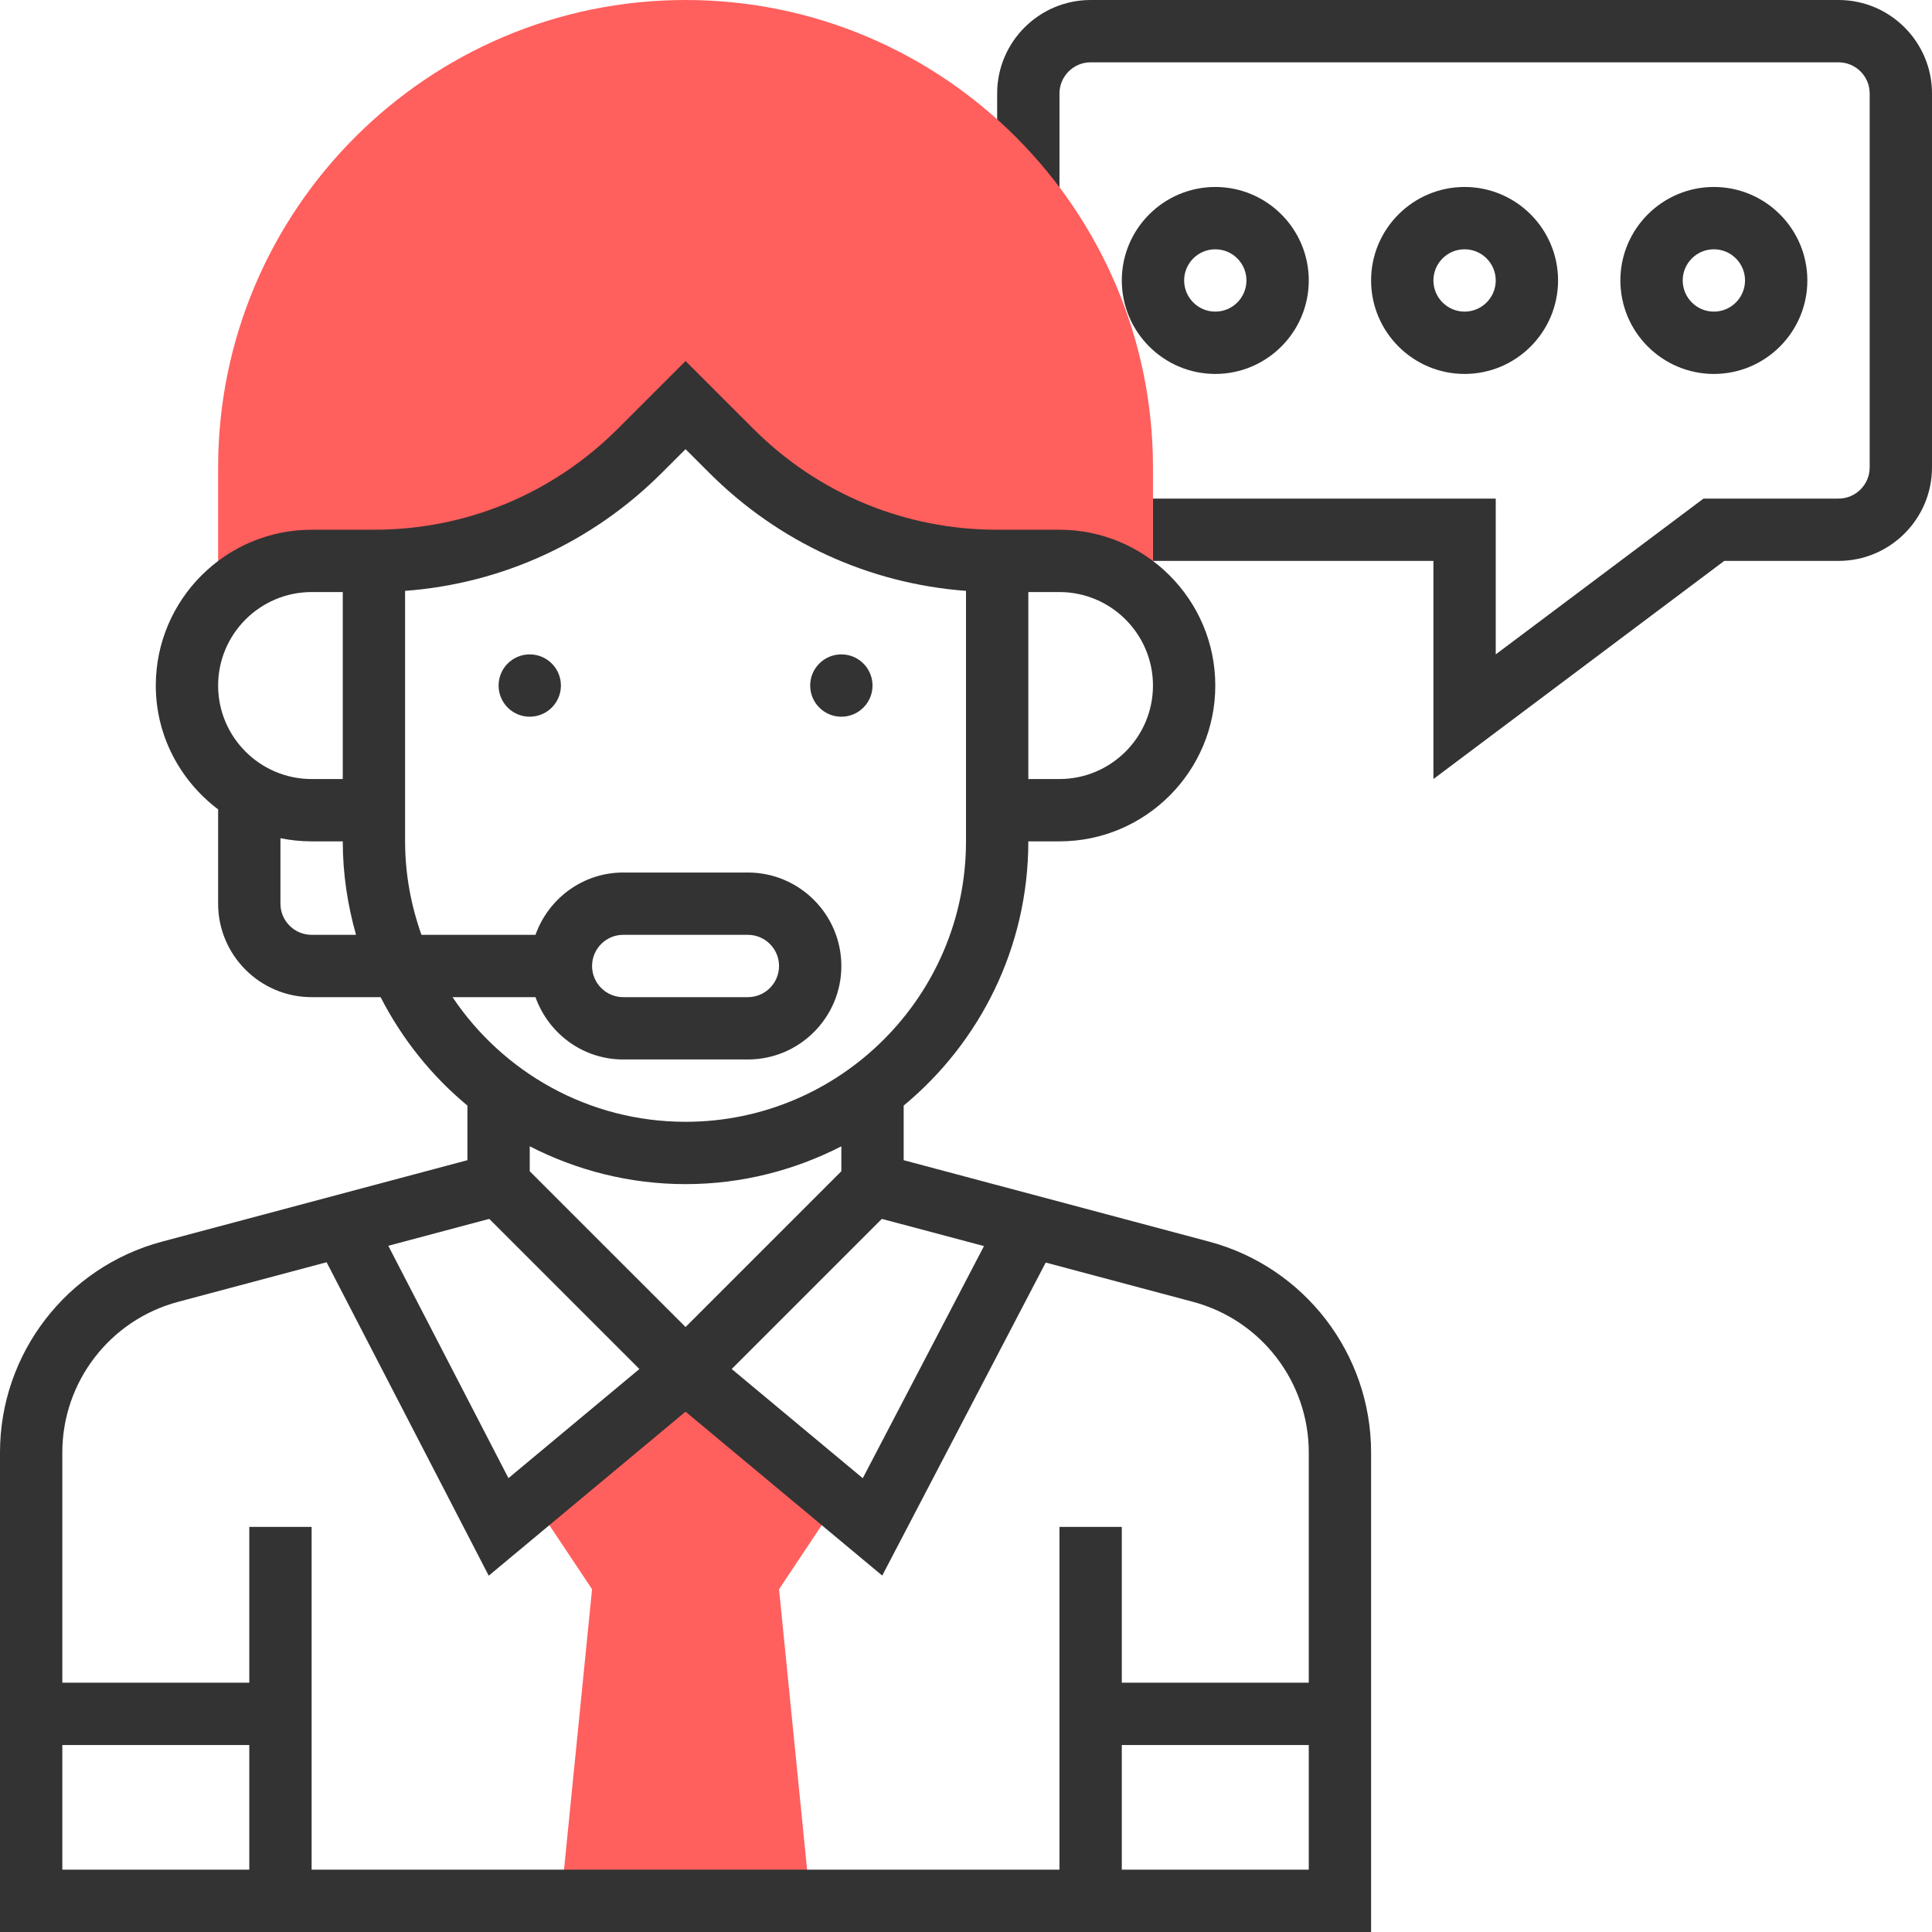
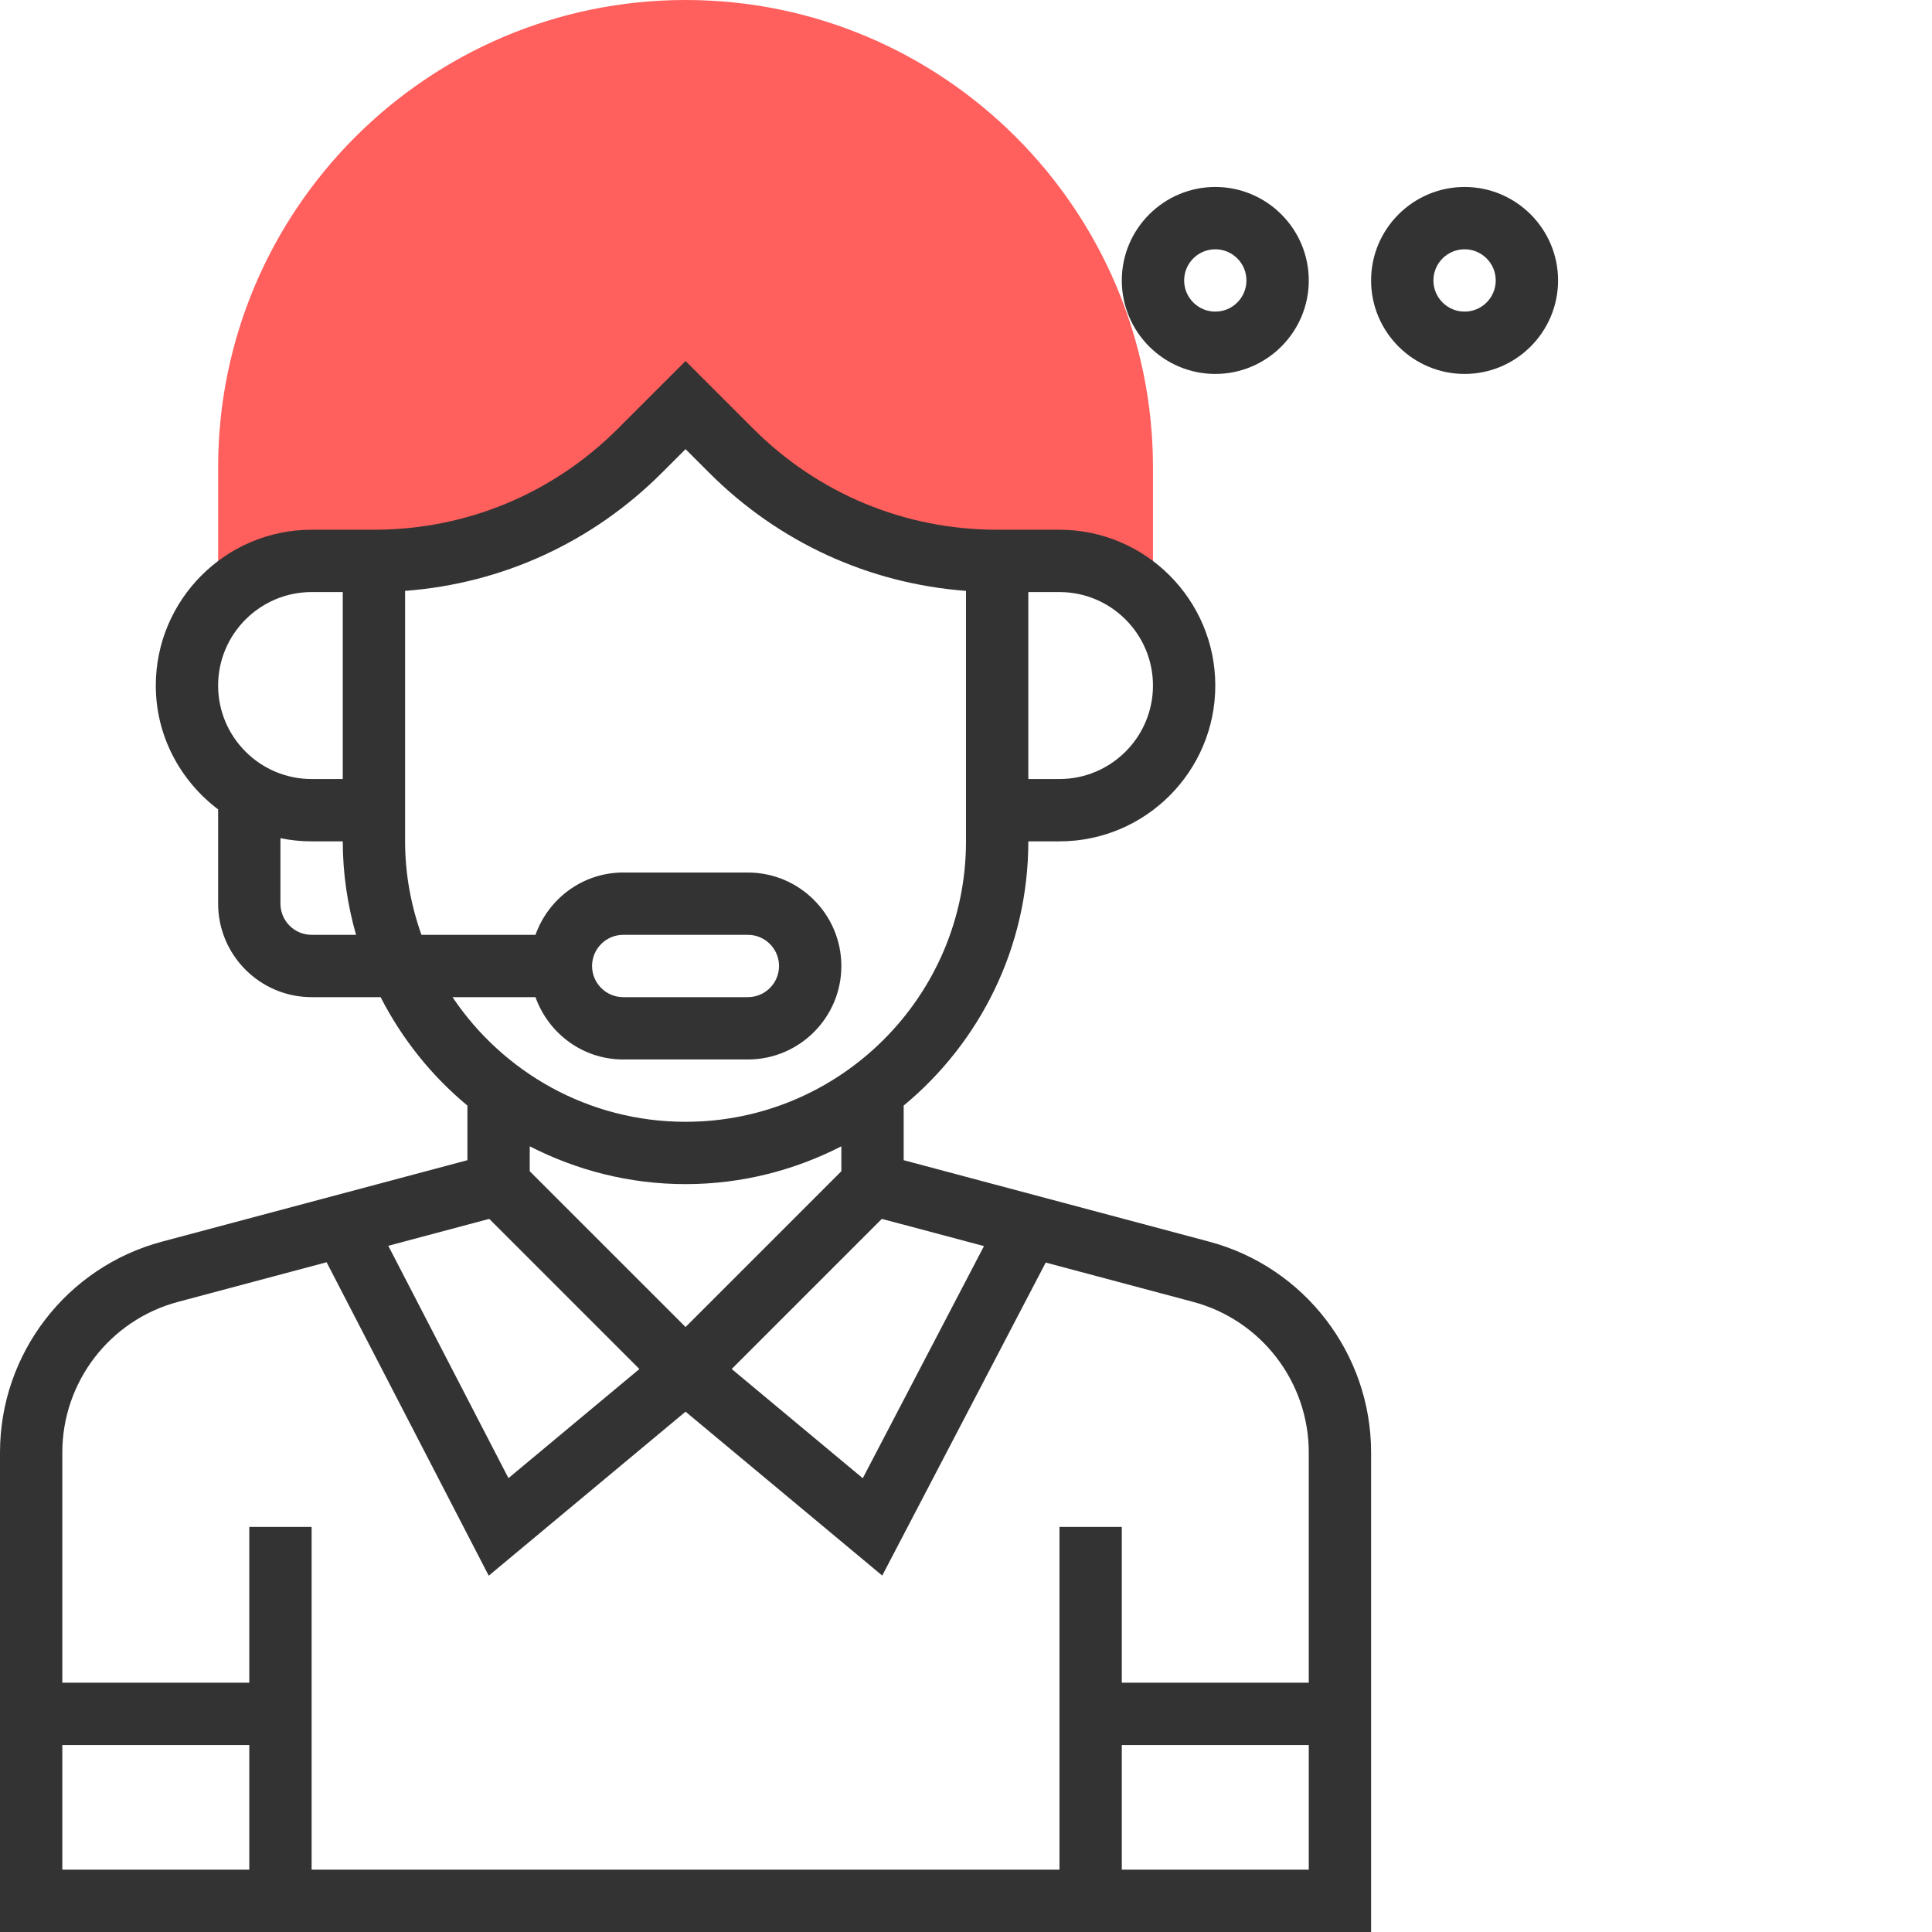
<svg xmlns="http://www.w3.org/2000/svg" width="120" height="120" viewBox="0 0 120 120" fill="none">
  <g clip-path="url(#clip0_1208_65)">
-     <path d="M89.032 48.387V34.839H71.613V30.968H92.903V40.645L105.807 30.968H114.194C115.262 30.968 116.129 30.098 116.129 29.032V5.806C116.129 4.74 115.262 3.871 114.194 3.871H67.742C66.674 3.871 65.806 4.74 65.806 5.806V12.279H61.935V5.806C61.935 2.606 64.541 0 67.742 0H114.194C117.395 0 120 2.606 120 5.806V29.032C120 32.233 117.395 34.839 114.194 34.839H107.096L89.032 48.387Z" fill="#333333" />
-     <path d="M52.258 92.903L42.581 85.161L32.903 92.903L36.774 98.71L34.839 118.064H50.323L48.387 98.71L52.258 92.903Z" fill="#FF5F5D" />
    <path d="M19.355 34.839H23.226C29.422 34.839 35.365 32.377 39.747 27.995L42.581 25.161L45.414 27.995C49.796 32.377 55.74 34.839 61.935 34.839H65.806C68.133 34.839 70.194 35.886 71.613 37.51V29.032C71.613 13.024 58.589 0 42.581 0C26.572 0 13.548 13.024 13.548 29.032V37.51C14.967 35.886 17.028 34.839 19.355 34.839Z" fill="#FF5F5D" />
    <path d="M75.105 77.122L56.129 72.062V68.669C60.853 64.761 63.871 58.856 63.871 52.258H65.806C71.142 52.258 75.484 47.916 75.484 42.581C75.484 37.245 71.142 32.903 65.806 32.903H61.935C56.212 32.903 50.832 30.674 46.784 26.626L42.581 22.424L38.377 26.626C34.329 30.674 28.949 32.903 23.226 32.903H19.355C14.019 32.903 9.677 37.245 9.677 42.581C9.677 45.73 11.212 48.505 13.548 50.272V56.129C13.548 59.33 16.154 61.935 19.355 61.935H23.64C24.971 64.529 26.803 66.824 29.032 68.669V72.062L10.056 77.122C4.137 78.701 0 84.083 0 90.213V120H85.161V90.213C85.161 84.083 81.025 78.701 75.105 77.122ZM61.117 77.397L53.588 91.815L45.447 85.032L54.772 75.707L61.117 77.397ZM65.806 36.774C69.007 36.774 71.613 39.38 71.613 42.581C71.613 45.782 69.007 48.387 65.806 48.387H63.871V36.774H65.806ZM19.355 36.774H21.29V48.387H19.355C16.154 48.387 13.548 45.782 13.548 42.581C13.548 39.38 16.154 36.774 19.355 36.774ZM19.355 58.064C18.287 58.064 17.419 57.195 17.419 56.129V52.062C18.045 52.19 18.693 52.258 19.355 52.258H21.29C21.29 54.273 21.59 56.216 22.114 58.064H19.355ZM33.26 61.935C34.061 64.183 36.19 65.806 38.71 65.806H46.452C49.653 65.806 52.258 63.201 52.258 60C52.258 56.799 49.653 54.194 46.452 54.194H38.71C36.19 54.194 34.061 55.817 33.26 58.064H26.177C25.531 56.245 25.161 54.297 25.161 52.258V36.7C31.188 36.248 36.796 33.683 41.114 29.363L42.581 27.898L44.047 29.363C48.365 33.683 53.973 36.248 60 36.7V52.258C60 61.862 52.186 69.677 42.581 69.677C36.554 69.677 31.235 66.6 28.107 61.935H33.26ZM36.774 60C36.774 58.934 37.642 58.064 38.71 58.064H46.452C47.52 58.064 48.387 58.934 48.387 60C48.387 61.066 47.52 61.935 46.452 61.935H38.71C37.642 61.935 36.774 61.066 36.774 60ZM42.581 73.548C46.066 73.548 49.351 72.689 52.258 71.199V72.747L42.581 82.424L32.903 72.747V71.199C35.81 72.689 39.095 73.548 42.581 73.548ZM30.389 75.707L39.714 85.032L31.581 91.81L24.118 77.379L30.389 75.707ZM3.871 108.387H15.484V116.129H3.871V108.387ZM69.677 116.129V108.387H81.29V116.129H69.677ZM81.29 104.516H69.677V94.839H65.806V116.129H19.355V94.839H15.484V104.516H3.871V90.213C3.871 85.835 6.824 81.989 11.055 80.862L20.286 78.4L30.356 97.869L42.581 87.681L54.797 97.862L64.951 78.42L74.106 80.862C78.337 81.989 81.29 85.835 81.29 90.213V104.516Z" fill="#333333" />
-     <path d="M106.452 11.613C103.251 11.613 100.645 14.218 100.645 17.419C100.645 20.62 103.251 23.226 106.452 23.226C109.653 23.226 112.258 20.62 112.258 17.419C112.258 14.218 109.653 11.613 106.452 11.613ZM106.452 19.355C105.384 19.355 104.516 18.485 104.516 17.419C104.516 16.353 105.384 15.484 106.452 15.484C107.52 15.484 108.387 16.353 108.387 17.419C108.387 18.485 107.52 19.355 106.452 19.355Z" fill="#333333" />
-     <path d="M90.968 11.613C87.767 11.613 85.161 14.218 85.161 17.419C85.161 20.62 87.767 23.226 90.968 23.226C94.169 23.226 96.774 20.62 96.774 17.419C96.774 14.218 94.169 11.613 90.968 11.613ZM90.968 19.355C89.9 19.355 89.032 18.485 89.032 17.419C89.032 16.353 89.9 15.484 90.968 15.484C92.036 15.484 92.903 16.353 92.903 17.419C92.903 18.485 92.036 19.355 90.968 19.355Z" fill="#333333" />
+     <path d="M90.968 11.613C87.767 11.613 85.161 14.218 85.161 17.419C85.161 20.62 87.767 23.226 90.968 23.226C94.169 23.226 96.774 20.62 96.774 17.419C96.774 14.218 94.169 11.613 90.968 11.613ZM90.968 19.355C89.9 19.355 89.032 18.485 89.032 17.419C89.032 16.353 89.9 15.484 90.968 15.484C92.036 15.484 92.903 16.353 92.903 17.419C92.903 18.485 92.036 19.355 90.968 19.355" fill="#333333" />
    <path d="M75.484 23.226C78.685 23.226 81.29 20.62 81.29 17.419C81.29 14.218 78.685 11.613 75.484 11.613C72.283 11.613 69.677 14.218 69.677 17.419C69.677 20.62 72.283 23.226 75.484 23.226ZM75.484 15.484C76.552 15.484 77.419 16.353 77.419 17.419C77.419 18.485 76.552 19.355 75.484 19.355C74.416 19.355 73.549 18.485 73.549 17.419C73.549 16.353 74.416 15.484 75.484 15.484Z" fill="#333333" />
-     <path d="M54.194 42.581C54.194 43.649 53.327 44.516 52.258 44.516C51.189 44.516 50.322 43.649 50.322 42.581C50.322 41.512 51.189 40.645 52.258 40.645C53.327 40.645 54.194 41.512 54.194 42.581Z" fill="#333333" />
-     <path d="M34.839 42.581C34.839 43.649 33.972 44.516 32.903 44.516C31.834 44.516 30.968 43.649 30.968 42.581C30.968 41.512 31.834 40.645 32.903 40.645C33.972 40.645 34.839 41.512 34.839 42.581Z" fill="#333333" />
  </g>
  <defs>
    <clipPath id="clip0_1208_65">
      <rect width="120" height="120" fill="white" />
    </clipPath>
  </defs>
</svg>